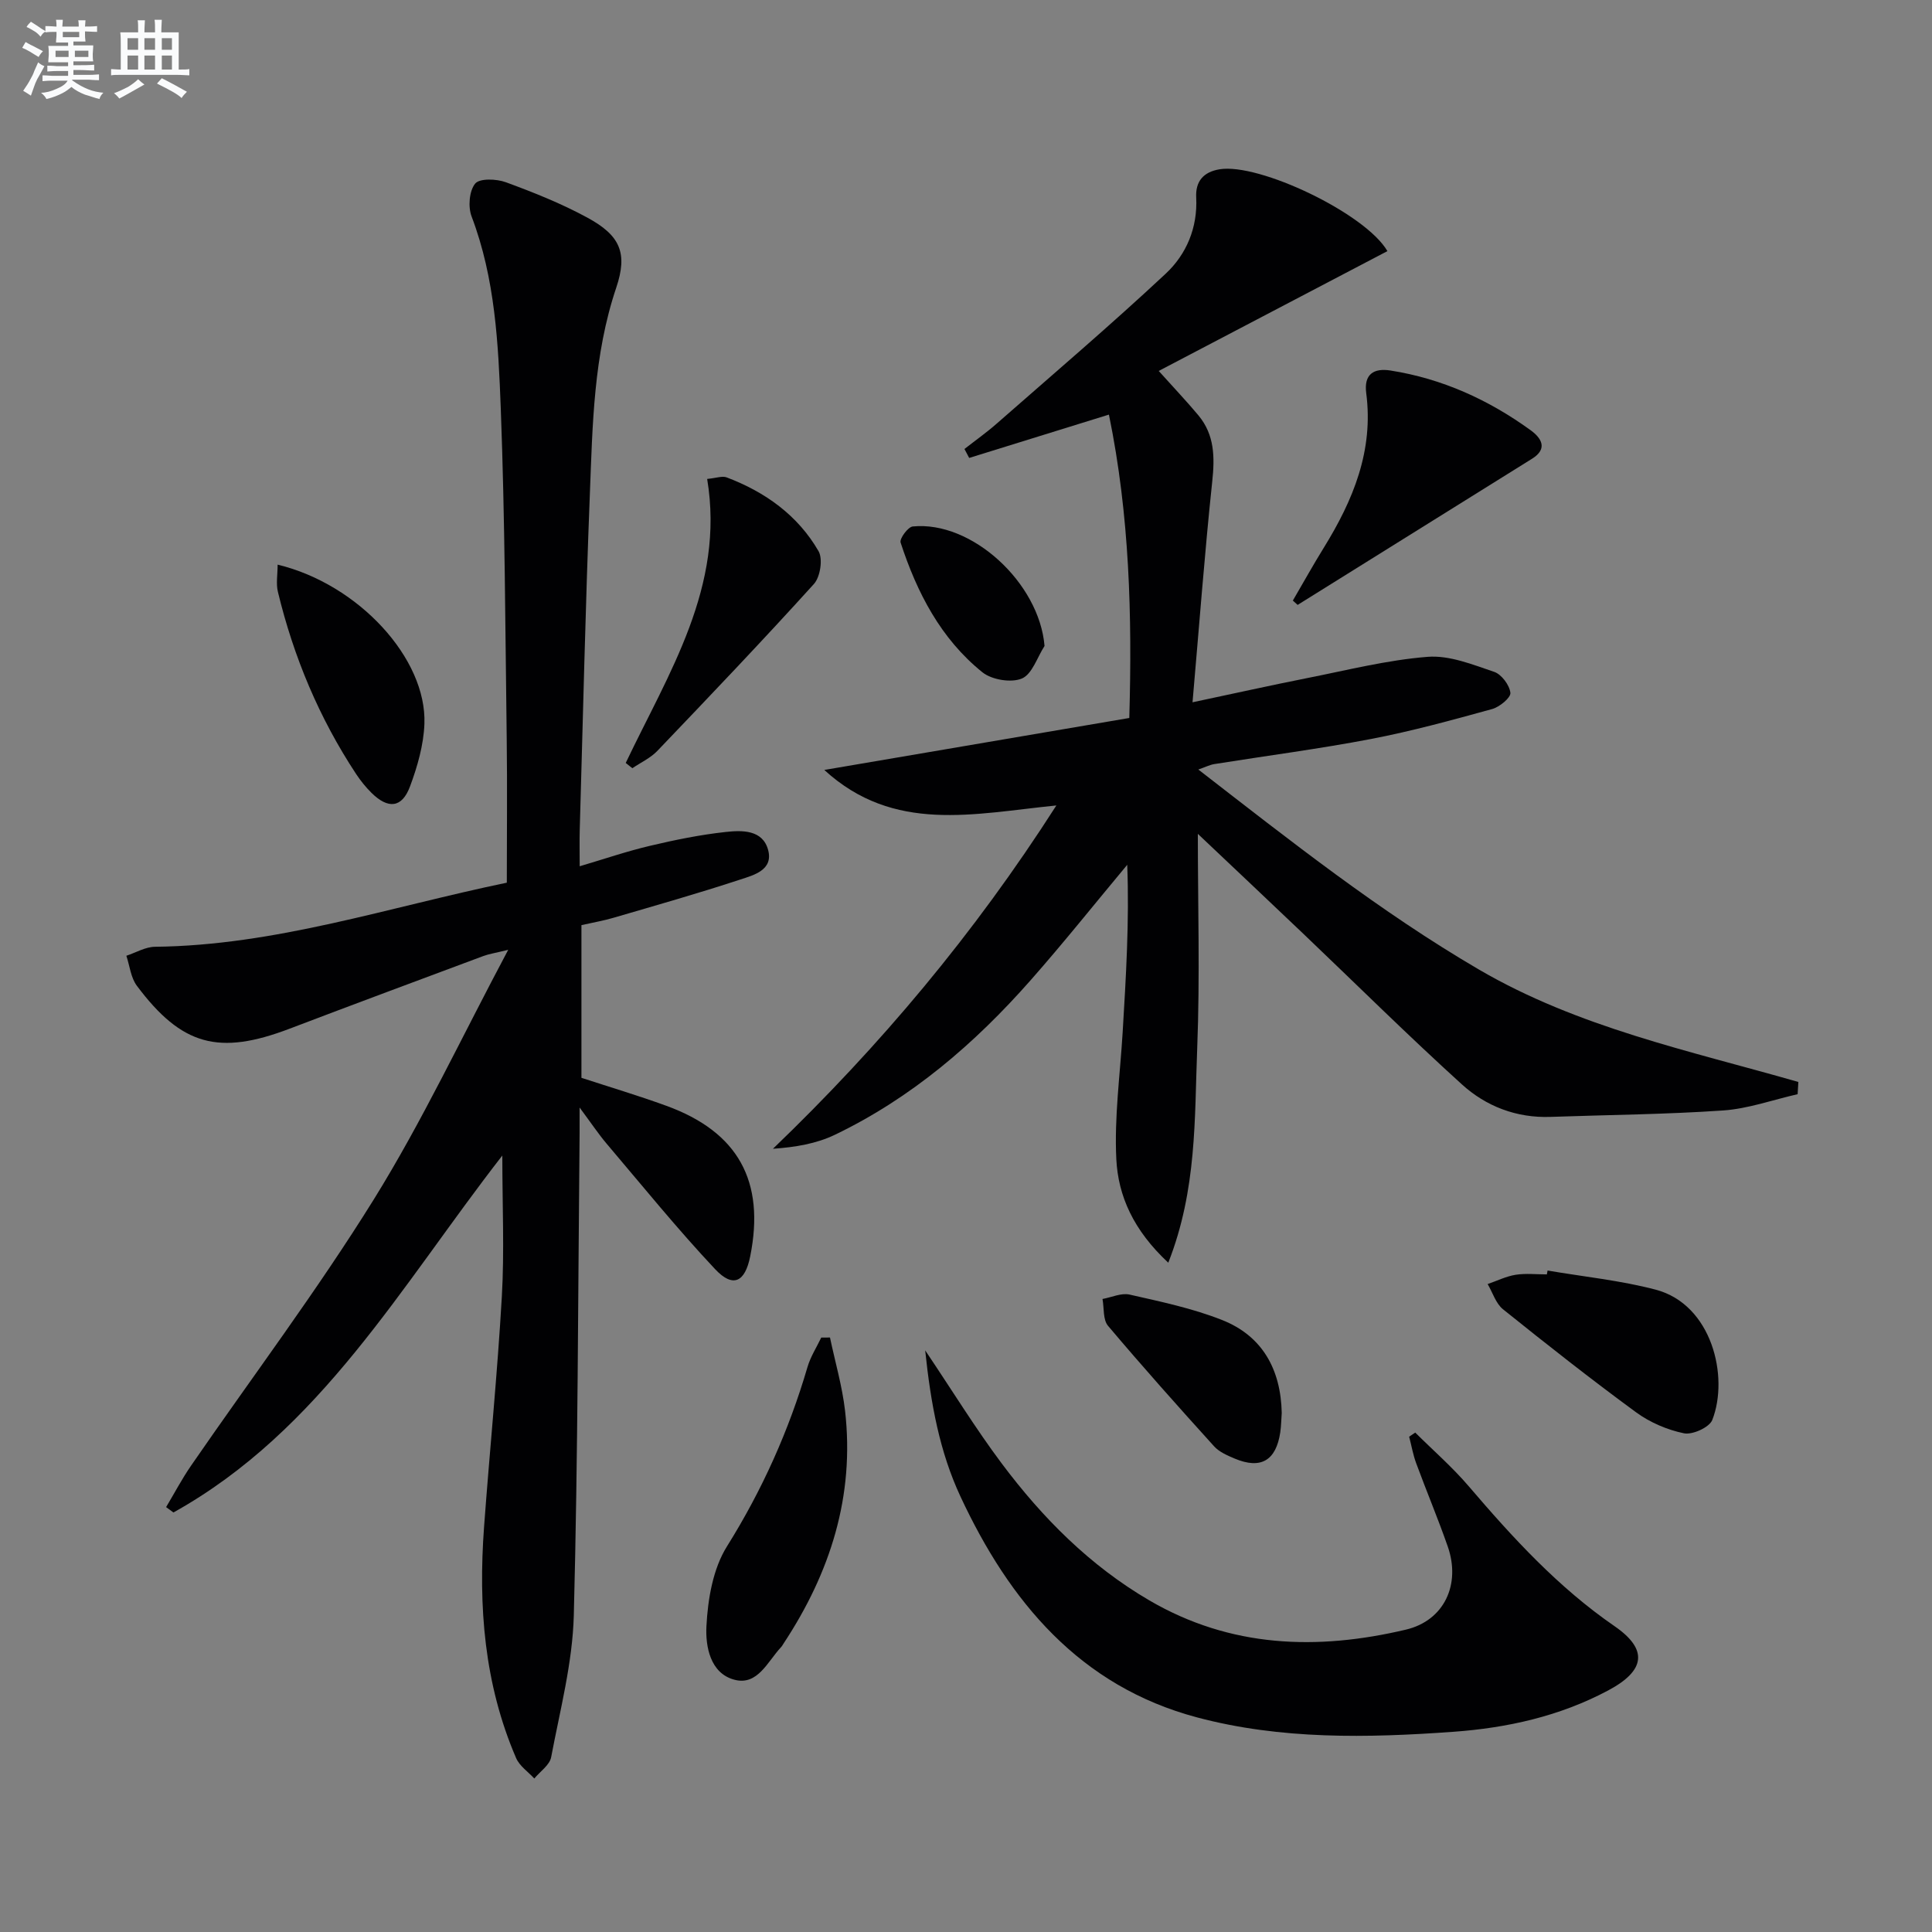
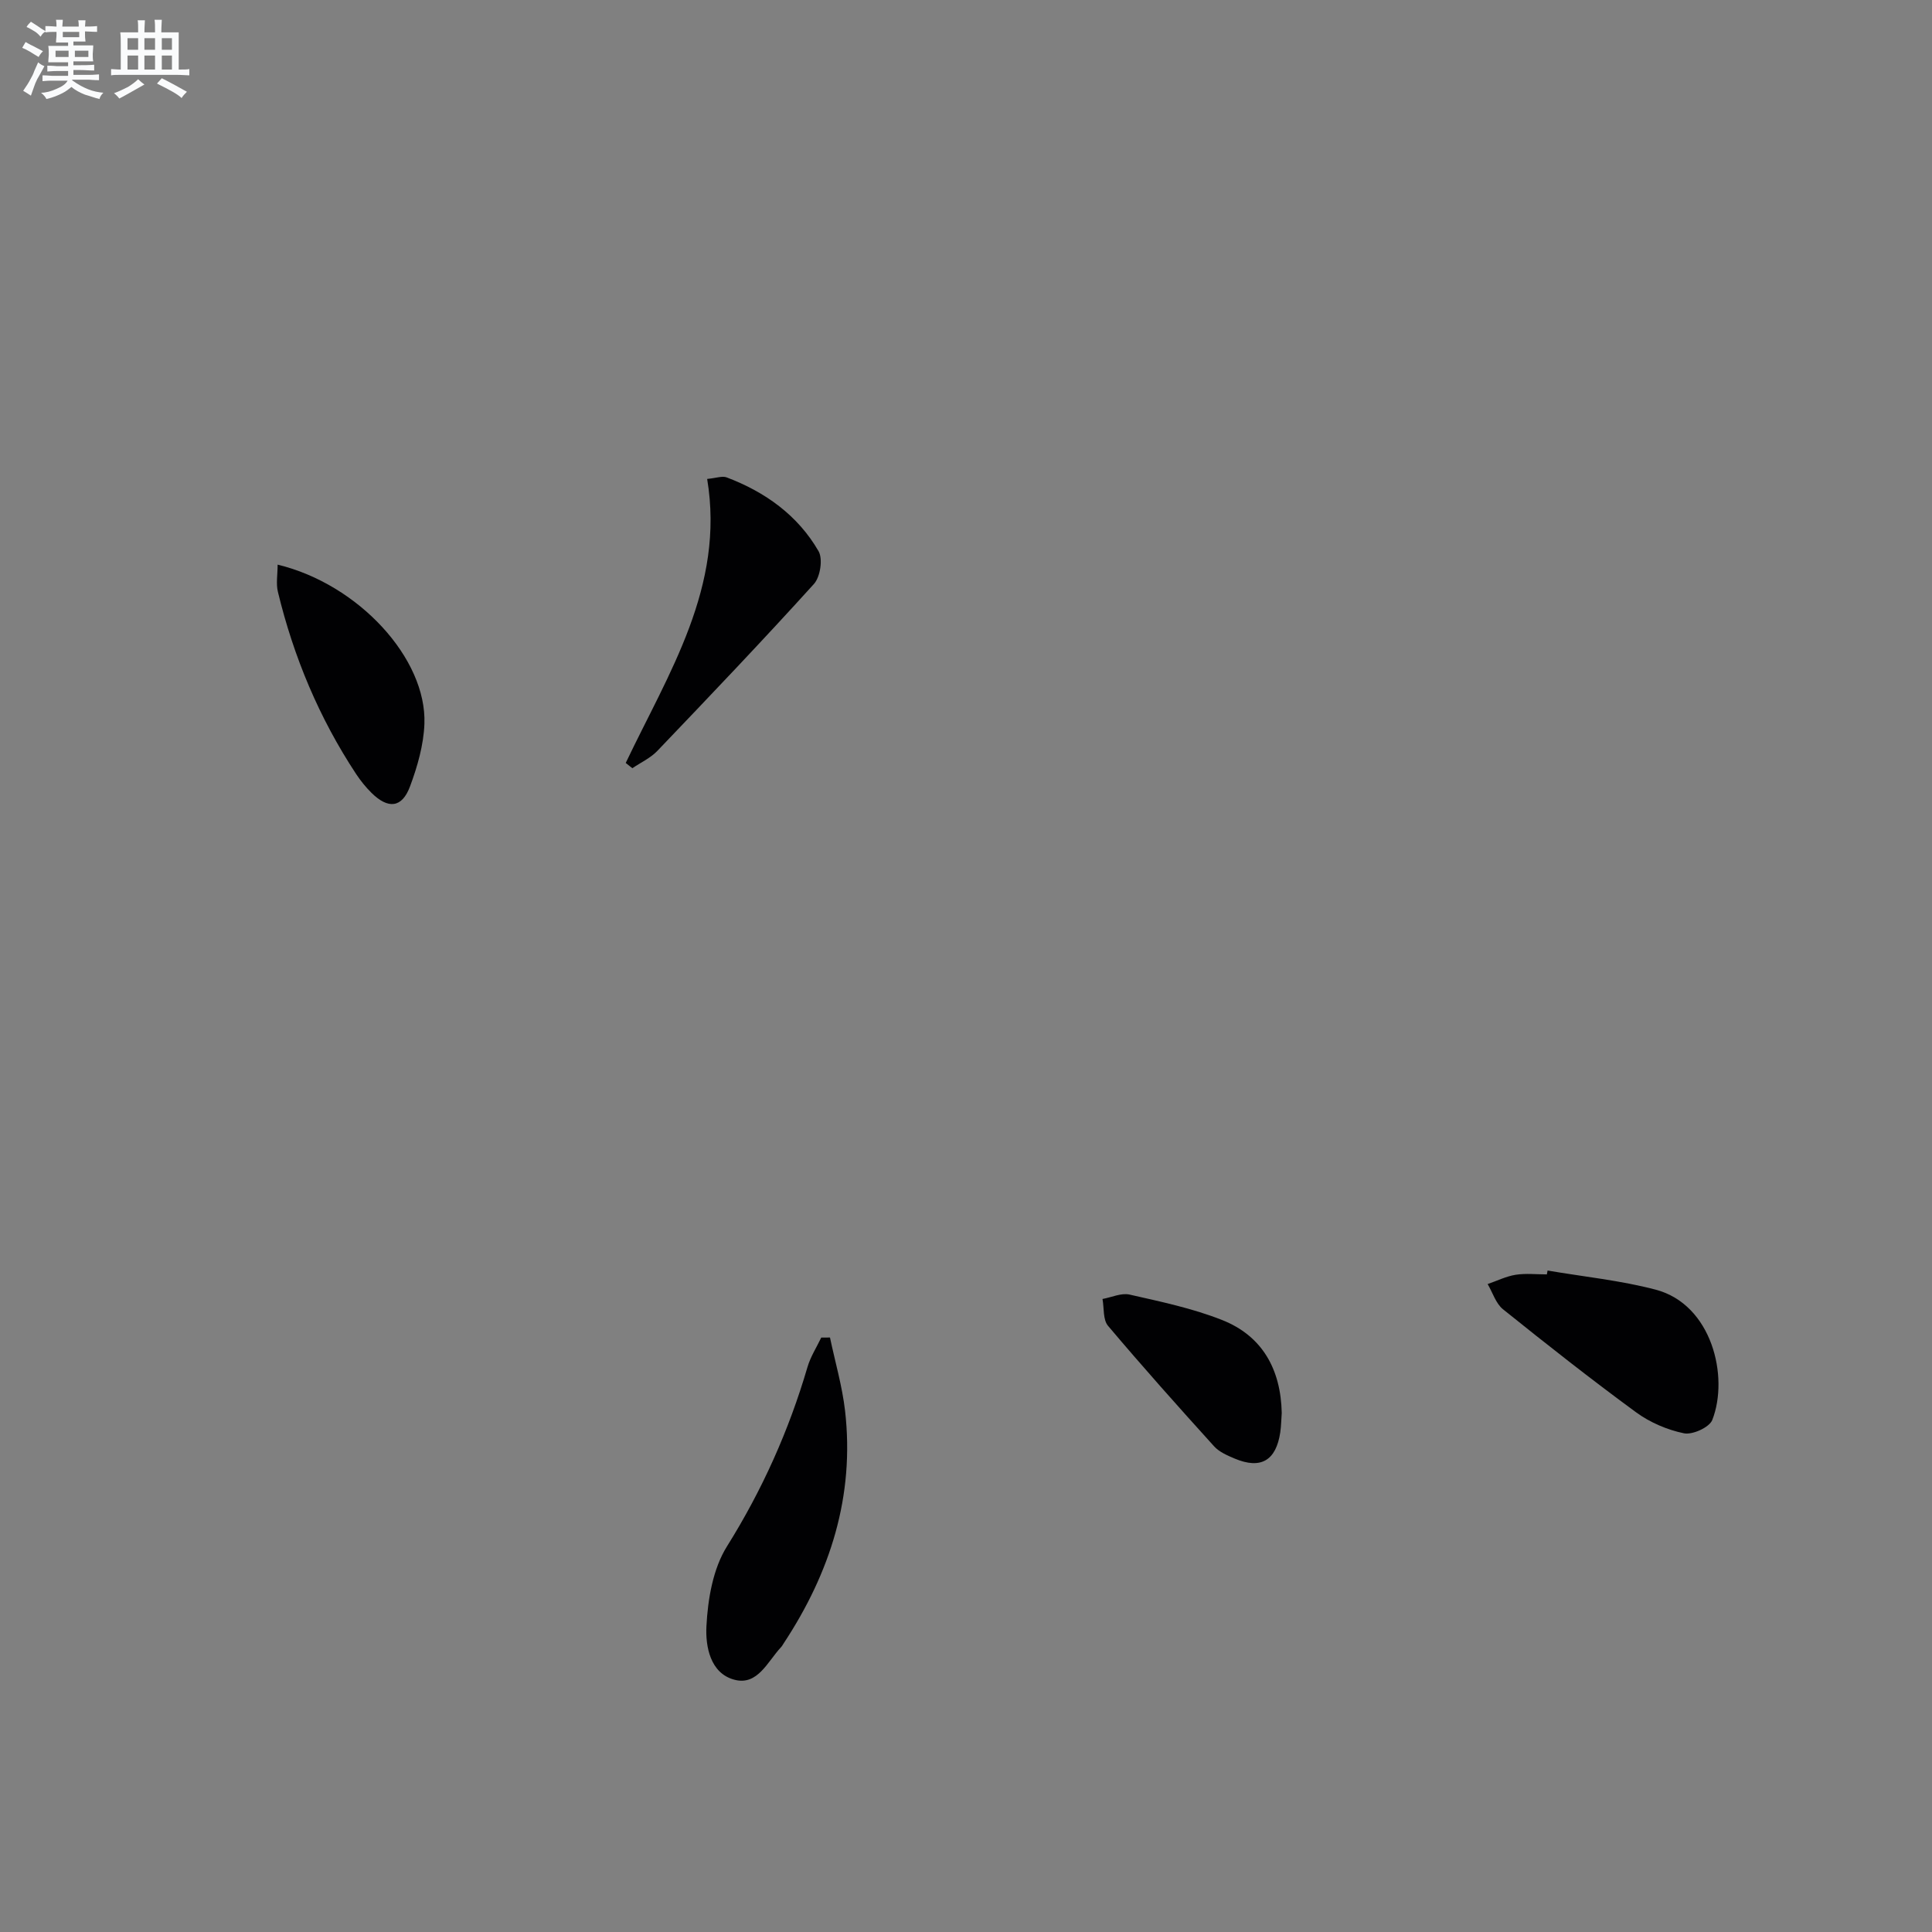
<svg xmlns="http://www.w3.org/2000/svg" enable-background="new 0 0 400 400" viewBox="0 0 400 400">
  <rect x="0" y="0" width="400" height="400" fill="#808080" stroke="none" />
  <g fill="#010103">
-     <path d="m104 239.24c-20.95 26.92-37.61 56.94-68.09 73.9-.51-.37-1.01-.74-1.52-1.11 1.72-2.87 3.28-5.85 5.18-8.6 12.64-18.35 26.08-36.2 37.82-55.1 10.05-16.19 18.18-33.57 27.83-51.68-2.77.68-4.01.86-5.16 1.29-13.38 4.99-26.76 9.96-40.1 15.04-14.63 5.57-22.32 3.54-31.62-8.88-1.26-1.68-1.48-4.12-2.18-6.22 1.98-.65 3.94-1.84 5.93-1.86 24.89-.27 48.31-8.18 72.84-13.27 0-10.15.11-19.95-.02-29.75-.3-22.81-.37-45.62-1.23-68.41-.51-13.4-1.15-26.91-6.04-39.77-.76-1.99-.5-5.29.74-6.81.92-1.12 4.42-.99 6.35-.28 5.75 2.11 11.51 4.41 16.88 7.33 6.78 3.68 8.4 7.31 5.97 14.52-4.7 13.96-4.9 28.42-5.46 42.83-.91 23.11-1.42 46.23-2.09 69.34-.07 2.32-.01 4.64-.01 7.6 5.14-1.52 9.8-3.12 14.58-4.24 5.16-1.22 10.39-2.29 15.65-2.86 3.37-.37 7.65-.49 8.78 3.72 1.12 4.18-3 5.22-5.8 6.14-8.66 2.85-17.44 5.34-26.19 7.9-2.06.61-4.2.97-6.66 1.53v31.61c5.68 1.86 11.69 3.65 17.57 5.79 14.88 5.41 20.5 15.62 17.37 31.18-1.07 5.34-3.55 6.59-7.25 2.66-7.84-8.34-15.06-17.26-22.48-26-1.67-1.97-3.11-4.14-5.59-7.48 0 2.77.01 4.01 0 5.25-.33 33.3-.33 66.62-1.2 99.9-.26 9.83-2.85 19.61-4.69 29.36-.31 1.63-2.28 2.95-3.49 4.41-1.28-1.39-3.05-2.58-3.76-4.22-6.62-15.33-7.85-31.46-6.64-47.88 1.17-15.9 2.77-31.77 3.68-47.68.54-9.38.1-18.84.1-29.2z" />
-     <path d="m241.88 261.43c-7.22-6.72-10.38-13.82-10.76-21.46-.43-8.68.78-17.45 1.31-26.18.69-11.53 1.4-23.06.95-34.74-6.67 7.99-13.16 16.14-20.04 23.94-11.54 13.09-24.65 24.35-40.5 31.96-3.83 1.84-8.18 2.57-12.81 2.89 22.19-21.32 41.62-44.42 58.68-71.08-17.1 1.71-33.63 5.85-48.05-7.35 20.87-3.56 41.75-7.12 63.15-10.76.6-21.13.07-41.92-4.22-62.81-9.82 3.04-19.38 6.01-28.93 8.97-.33-.62-.66-1.23-.98-1.85 2.22-1.74 4.54-3.38 6.66-5.24 11.73-10.29 23.61-20.41 35.01-31.06 4.28-4 6.63-9.52 6.31-15.78-.17-3.33 1.49-5.28 4.84-5.83 8.15-1.35 30.19 9.11 34.75 16.94-15.64 8.19-31.28 16.39-47.35 24.81 3.24 3.61 5.83 6.33 8.23 9.21 3.34 4.02 3.39 8.64 2.85 13.68-1.57 14.82-2.68 29.69-4.08 45.71 8.98-1.9 16.32-3.54 23.69-5 8.3-1.64 16.59-3.75 24.98-4.41 4.51-.36 9.31 1.6 13.78 3.11 1.52.51 3.18 2.74 3.36 4.34.11 1-2.24 2.94-3.78 3.36-8.3 2.29-16.63 4.58-25.08 6.2-10.76 2.06-21.65 3.47-32.47 5.2-.91.15-1.77.6-3.28 1.12 19.12 14.81 37.55 29.4 58.04 41.38 20.6 12.04 43.65 16.84 66.19 23.31-.05.84-.1 1.69-.15 2.53-5.14 1.17-10.23 3.01-15.42 3.37-11.89.82-23.84.91-35.76 1.33-7.03.25-13.33-2.19-18.32-6.72-11.21-10.16-21.96-20.83-32.92-31.27-7.1-6.77-14.25-13.5-21.76-20.61 0 14.66.45 29.54-.13 44.37-.57 14.49-.03 29.29-5.99 44.42z" />
-     <path d="m293.01 296.6c3.72 3.7 7.7 7.16 11.09 11.13 9.11 10.66 18.5 20.91 30.17 28.95 7.02 4.84 6.38 9.21-1.32 13.31-10.02 5.34-20.86 7.75-32.05 8.56-17.8 1.28-35.71 1.64-53.06-2.98-24.24-6.45-38.83-23.94-48.99-45.74-4.3-9.23-6.14-19.13-7.3-30.25 5.7 8.47 10.44 16.2 15.85 23.42 8.44 11.27 18.26 21.16 30.57 28.35 16.84 9.83 34.77 10.38 53.1 6.05 7.95-1.88 11.41-9.37 8.67-17.22-2.02-5.79-4.41-11.46-6.53-17.22-.66-1.78-.98-3.67-1.46-5.51.42-.28.84-.57 1.26-.85z" />
    <path d="m171.84 276.92c1.06 5.05 2.53 10.05 3.12 15.16 2.02 17.65-3.06 33.53-12.71 48.16-.18.28-.34.58-.57.82-2.76 2.94-4.81 7.96-9.59 6.72-5.08-1.31-6.05-6.97-5.83-11.1.29-5.61 1.35-11.88 4.24-16.5 7.31-11.69 12.82-23.98 16.68-37.14.62-2.13 1.88-4.08 2.85-6.11.6 0 1.2 0 1.81-.01z" />
-     <path d="m267.67 124.34c2.14-3.66 4.19-7.36 6.42-10.96 6.07-9.82 10.33-20.11 8.77-32-.51-3.93 1.58-5.21 5.02-4.67 10.7 1.68 20.31 6.05 29.03 12.37 2.19 1.59 3.64 3.81.28 5.9-16.17 10.1-32.35 20.18-48.53 30.26-.33-.3-.66-.6-.99-.9z" />
    <path d="m320.41 263.05c7.47 1.28 15.08 2.04 22.38 3.96 11.65 3.07 15.22 18.03 11.72 26.98-.6 1.53-4.1 3.12-5.86 2.76-3.47-.71-7.05-2.25-9.92-4.35-9.36-6.86-18.5-14.06-27.55-21.33-1.49-1.2-2.14-3.46-3.18-5.22 1.93-.66 3.81-1.6 5.79-1.92 2.11-.33 4.31-.08 6.47-.08.05-.28.1-.54.15-.8z" />
    <path d="m129.55 157.96c8.88-18.65 20.57-36.49 16.86-58.8 1.89-.18 3.13-.67 4.04-.32 7.98 3.02 14.72 7.84 19.02 15.27.93 1.61.36 5.34-.95 6.79-10.6 11.71-21.51 23.15-32.43 34.57-1.42 1.48-3.43 2.4-5.17 3.58-.45-.37-.91-.73-1.37-1.09z" />
    <path d="m57.48 116.9c16.79 4.06 30.89 19.47 30.39 32.96-.16 4.36-1.44 8.83-2.98 12.96-1.66 4.47-4.53 4.75-8 1.31-1.17-1.16-2.23-2.48-3.14-3.85-7.66-11.6-12.95-24.24-16.21-37.73-.42-1.7-.06-3.6-.06-5.65z" />
    <path d="m265.37 292.53c-.1 1.33-.11 2.67-.3 3.99-.87 5.89-4.03 7.74-9.45 5.46-1.51-.64-3.19-1.36-4.25-2.53-7.44-8.22-14.82-16.49-21.97-24.96-1.07-1.27-.79-3.67-1.14-5.55 1.88-.34 3.89-1.3 5.61-.91 6.43 1.46 12.98 2.83 19.09 5.24 8.43 3.31 12.22 10.28 12.41 19.26z" />
-     <path d="m216.26 133.74c-1.52 2.35-2.56 5.84-4.69 6.74-2.22.93-6.23.27-8.17-1.29-8.63-6.94-13.56-16.51-16.94-26.86-.26-.8 1.52-3.23 2.51-3.33 12.25-1.22 26.21 11.7 27.29 24.74z" />
  </g>
  <path d="m6.8 9.5c.6.3 1.3.7 2.1 1.1-.4.4-.7.8-.9 1.2-.7-.4-1.3-.8-1.8-1.1s-1.1-.6-1.6-.8c.2-.4.5-.8.7-1.2.4.2.8.5 1.5.8zm.9 6.9c-.3.6-.5 1.1-.7 1.7s-.4 1.1-.6 1.7c-.6-.4-1.1-.7-1.6-1 .7-1 1.2-1.8 1.5-2.4.3-.5.6-1.1.8-1.7.3-.6.5-1.2.8-1.8.3.3.8.6 1.3.8-.7 1.3-1.2 2.2-1.5 2.7zm.1-11c.4.3 1 .7 1.7 1.1-.5.2-.8.6-1.1 1.1-.5-.6-1-1-1.4-1.2s-.9-.6-1.5-.8c.2-.4.5-.7.9-1.1.5.3.9.6 1.4.9zm10.5 13.1c1 .4 2 .6 3.1.7-.4.4-.7.8-.8 1.3-.9-.2-1.9-.6-3-.9-1-.4-2-.9-2.8-1.6-.5.4-1.1.9-1.9 1.3s-1.9.9-3.3 1.2c-.1-.3-.5-.8-1.1-1.3 1 0 2.1-.3 3.2-.8 1.2-.5 1.9-1 2.3-1.7h-3.2c-.4 0-1 0-2 .1v-1.2c1 0 1.7.1 2 .1h3.3v-1h-2.3c-.2 0-.9 0-2 .1v-1.2c1.2 0 1.9.1 2 .1h2.3v-.8h-4.1c0-.7.1-1.2.1-1.6 0-.5 0-1.1-.1-1.8h4.1v-.7h-2.5c0-.6.1-1.1.1-1.6v-.6h-.5c-.4 0-1 0-1.8.1v-1.3c1.2 0 1.9.1 2.1.1h.2c0-.3 0-.8-.1-1.4h1.4c0 .6-.1 1-.1 1.4h3.4c0-.4 0-.8-.1-1.3h1.5c0 .4-.1.9-.1 1.3.7 0 1.5 0 2.5-.1v1.2c-1 0-1.8-.1-2.5-.1v.6c0 .3 0 .8.1 1.5h-2.5v.8h4.1c0 .8-.1 1.3-.1 1.8s0 1 .1 1.5h-4.1v.8h1.4c.8 0 1.8 0 2.9-.1v1.2c-1 0-1.9-.1-2.8-.1h-1.5v1h3.2c.3 0 1 0 2.1-.1v1.2c-1.1 0-1.8-.1-2.1-.1h-3.4l-.1.1c1.4 1 2.4 1.5 3.4 1.9zm-4.1-6.7v-1.3h-2.7v1.3zm2.2-4.1v-1.1h-3.4v1.1zm1.9 4.1v-1.3h-2.8v1.3z" fill="#fafbfc" />
  <path d="m37 6.7v2.3 5.4c1 0 1.8 0 2.2-.1v1.3c-.6 0-1.5-.1-2.5-.1h-11.9c-.7 0-1.3 0-1.8.1v-1.3c.5 0 1.1.1 2 .1v-5.2c0-1 0-1.8-.1-2.5h3.7c0-1.3 0-2.1-.1-2.5h1.5c0 .4-.1 1.3-.1 2.5h2.2c0-1.2 0-2.1-.1-2.6h1.5c0 .4-.1 1.3-.1 2.6zm-12.3 13.7c-.3-.4-.7-.8-1.1-1.1 1.1-.4 2.1-.9 2.9-1.3.8-.5 1.5-1 2.1-1.6.4.4.9.8 1.3 1.1-2.5 1.4-4.2 2.4-5.2 2.9zm3.9-10.1v-2.4h-2.2v2.4zm0 4.1v-2.9h-2.2v2.9zm3.5-4.1v-2.4h-2.2v2.4zm0 4.1v-2.9h-2.2v2.9zm.4 2.9 1-1.1c.6.3 1.4.7 2.5 1.3s2 1.1 2.7 1.5c-.4.4-.8.8-1.1 1.3-.8-.8-2.5-1.7-5.1-3zm3.1-7v-2.4h-2.1v2.4zm0 4.1v-2.9h-2.1v2.9z" fill="#fafbfc" />
</svg>